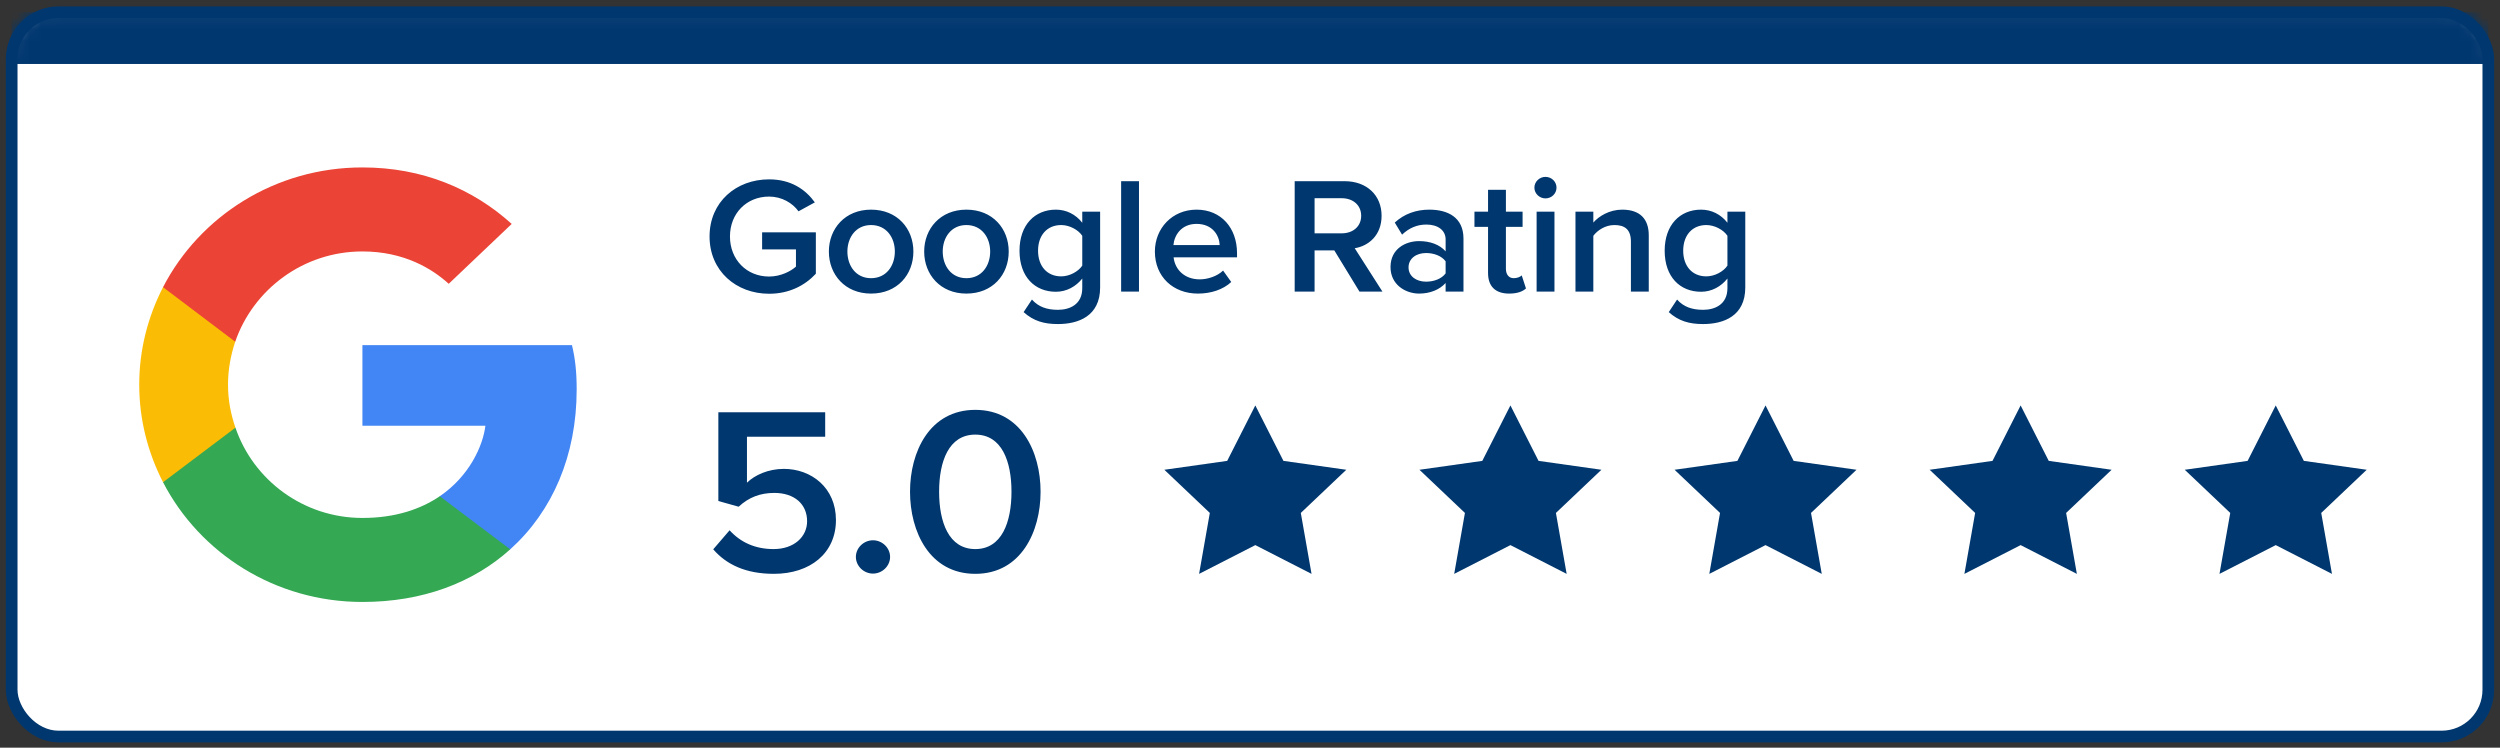
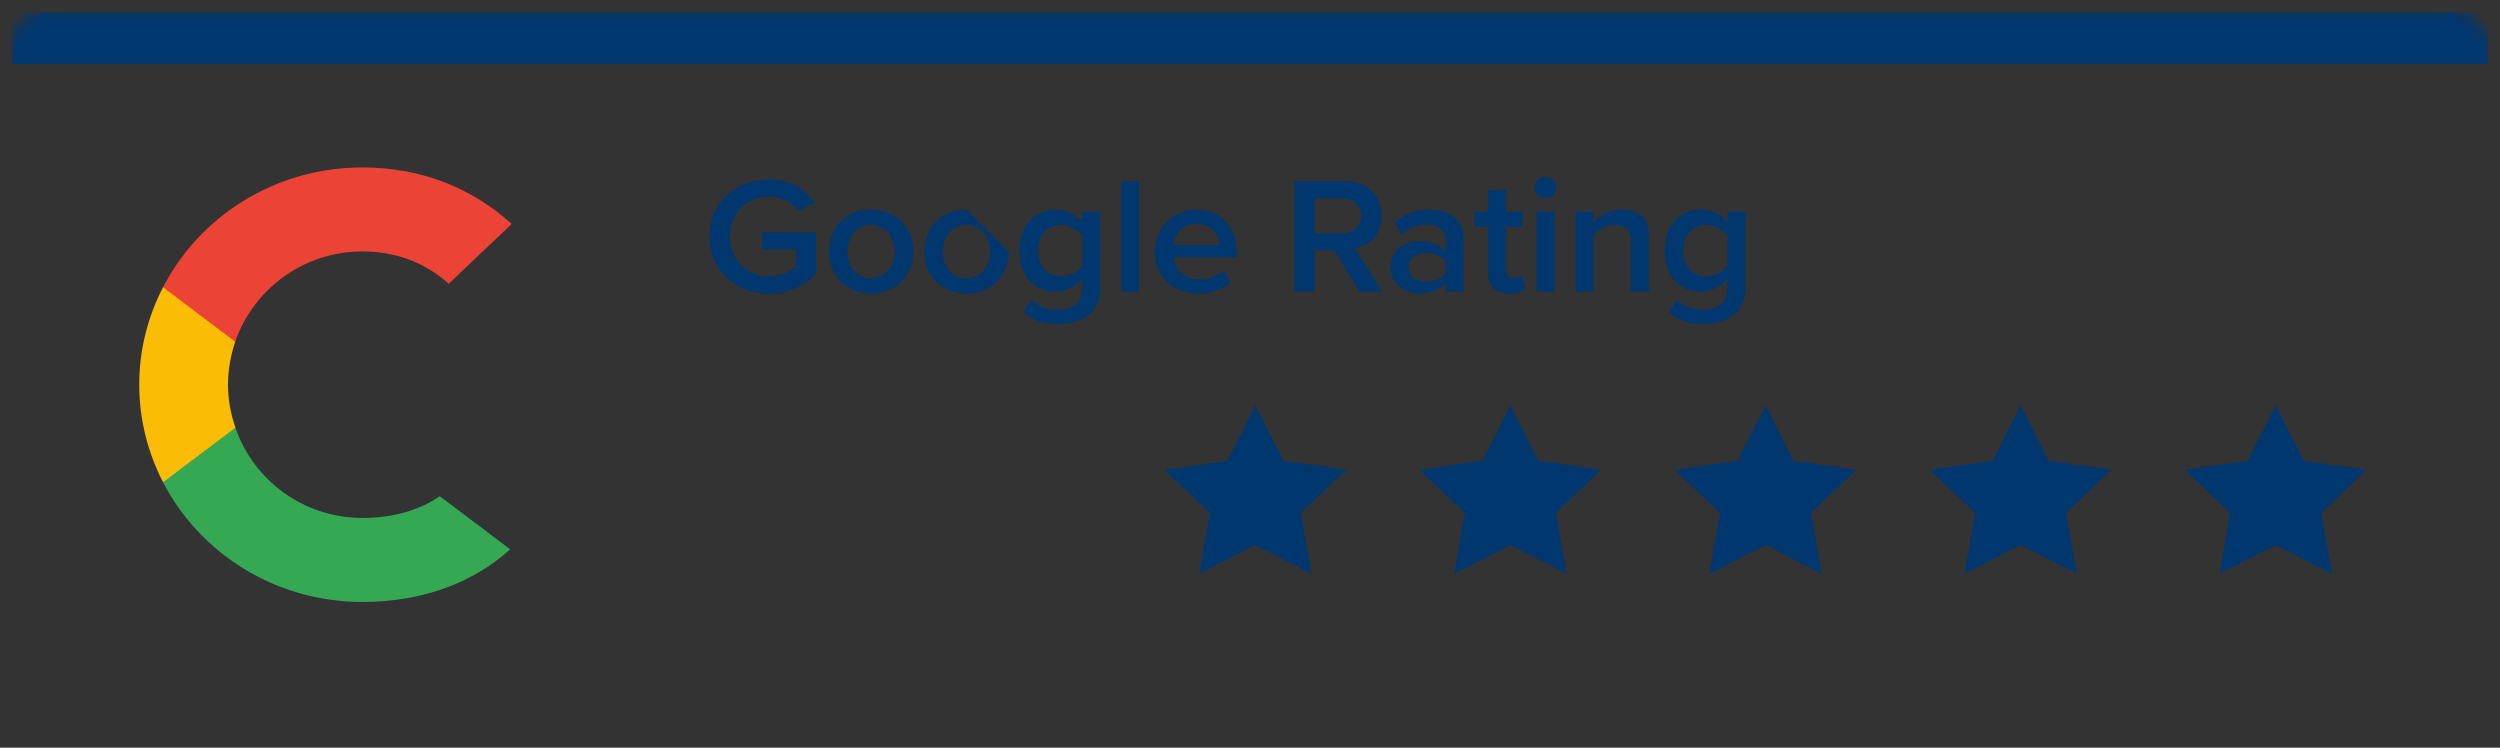
<svg xmlns="http://www.w3.org/2000/svg" width="214" height="64" viewBox="0 0 214 64" fill="none">
  <rect x="0" y="0" width="214" height="64" fill="#333333" stroke="none" />
-   <rect x="1" y="1.047" width="212" height="62" rx="4" fill="white" stroke="#00376F" />
  <mask id="mask0_317_2883" style="mask-type:luminance" maskUnits="userSpaceOnUse" x="0" y="0" width="214" height="64">
    <rect x="1" y="1.047" width="212" height="62" rx="4" fill="white" stroke="white" />
  </mask>
  <g mask="url(#mask0_317_2883)">
-     <path fill-rule="evenodd" clip-rule="evenodd" d="M133.237 16.061C133.237 16.572 132.815 16.983 132.291 16.983C131.781 16.983 131.344 16.572 131.344 16.061C131.344 15.551 131.781 15.14 132.291 15.14C132.815 15.14 133.237 15.551 133.237 16.061ZM69.837 23.431C68.876 24.465 67.522 25.145 65.834 25.145C63.024 25.145 60.738 23.204 60.738 20.242C60.738 17.28 63.024 15.353 65.834 15.353C67.726 15.353 68.963 16.232 69.75 17.323L68.352 18.088C67.843 17.38 66.925 16.827 65.834 16.827C63.912 16.827 62.485 18.258 62.485 20.242C62.485 22.226 63.912 23.672 65.834 23.672C66.823 23.672 67.697 23.218 68.134 22.821V21.348H65.237V19.888H69.837V23.431ZM78.186 21.532C78.186 23.502 76.817 25.131 74.561 25.131C72.334 25.131 70.951 23.502 70.951 21.532C70.951 19.576 72.334 17.946 74.561 17.946C76.817 17.946 78.186 19.576 78.186 21.532ZM74.561 23.813C73.265 23.813 72.537 22.75 72.537 21.532C72.537 20.327 73.265 19.264 74.561 19.264C75.871 19.264 76.599 20.327 76.599 21.532C76.599 22.75 75.871 23.813 74.561 23.813ZM86.346 21.532C86.346 23.502 84.977 25.131 82.721 25.131C80.493 25.131 79.11 23.502 79.11 21.532C79.11 19.576 80.493 17.946 82.721 17.946C84.977 17.946 86.346 19.576 86.346 21.532ZM82.721 23.813C81.425 23.813 80.697 22.75 80.697 21.532C80.697 20.327 81.425 19.264 82.721 19.264C84.031 19.264 84.759 20.327 84.759 21.532C84.759 22.75 84.031 23.813 82.721 23.813ZM94.171 24.607C94.171 27.073 92.293 27.739 90.56 27.739C89.367 27.739 88.478 27.484 87.62 26.718L88.333 25.641C88.901 26.279 89.629 26.52 90.56 26.52C91.565 26.52 92.642 26.067 92.642 24.664V23.842C92.103 24.522 91.303 24.975 90.385 24.975C88.595 24.975 87.27 23.714 87.27 21.461C87.27 19.25 88.58 17.946 90.385 17.946C91.274 17.946 92.074 18.343 92.642 19.066V18.116H94.171V24.607ZM90.837 23.657C89.629 23.657 88.857 22.779 88.857 21.461C88.857 20.143 89.629 19.264 90.837 19.264C91.55 19.264 92.307 19.675 92.642 20.185V22.736C92.307 23.246 91.55 23.657 90.837 23.657ZM97.497 15.509V24.961H95.969V15.509H97.497ZM102.541 25.131C103.662 25.131 104.696 24.791 105.395 24.139L104.696 23.161C104.201 23.643 103.386 23.913 102.702 23.913C101.377 23.913 100.576 23.062 100.46 22.028H105.89V21.673C105.89 19.519 104.536 17.946 102.425 17.946C100.343 17.946 98.858 19.548 98.858 21.532C98.858 23.7 100.431 25.131 102.541 25.131ZM100.445 20.979H104.405C104.376 20.171 103.808 19.165 102.425 19.165C101.115 19.165 100.518 20.143 100.445 20.979ZM112.528 24.961V21.433H114.217L116.371 24.961H118.337L115.964 21.248C117.128 21.064 118.264 20.157 118.264 18.471C118.264 16.728 117.012 15.509 115.09 15.509H110.825V24.961H112.528ZM112.528 19.973H114.857C115.818 19.973 116.517 19.378 116.517 18.471C116.517 17.564 115.818 16.968 114.857 16.968H112.528V19.973ZM121.474 25.131C122.406 25.131 123.221 24.805 123.745 24.224V24.961H125.274V20.426C125.274 18.584 123.905 17.946 122.347 17.946C121.227 17.946 120.207 18.301 119.392 19.052L120.018 20.086C120.63 19.505 121.314 19.222 122.1 19.222C123.075 19.222 123.745 19.704 123.745 20.497V21.517C123.236 20.936 122.42 20.639 121.474 20.639C120.324 20.639 119.028 21.291 119.028 22.864C119.028 24.38 120.324 25.131 121.474 25.131ZM120.571 22.892C120.571 23.629 121.212 24.111 122.071 24.111C122.741 24.111 123.396 23.87 123.745 23.402V22.368C123.396 21.9 122.741 21.659 122.071 21.659C121.212 21.659 120.571 22.141 120.571 22.892ZM129.182 25.131C129.896 25.131 130.347 24.947 130.624 24.692L130.26 23.572C130.143 23.7 129.867 23.813 129.576 23.813C129.139 23.813 128.906 23.473 128.906 23.006V19.42H130.333V18.116H128.906V16.246H127.377V18.116H126.213V19.42H127.377V23.374C127.377 24.508 128.003 25.131 129.182 25.131ZM133.062 24.961V18.116H131.534V24.961H133.062ZM136.389 20.185V24.961H134.86V18.116H136.389V19.052C136.854 18.513 137.757 17.946 138.863 17.946C140.377 17.946 141.134 18.74 141.134 20.143V24.961H139.606V20.681C139.606 19.619 139.053 19.264 138.194 19.264C137.408 19.264 136.738 19.718 136.389 20.185ZM145.786 27.739C147.518 27.739 149.396 27.073 149.396 24.607V18.116H147.868V19.066C147.3 18.343 146.499 17.946 145.611 17.946C143.806 17.946 142.496 19.25 142.496 21.461C142.496 23.714 143.82 24.975 145.611 24.975C146.528 24.975 147.329 24.522 147.868 23.842V24.664C147.868 26.067 146.79 26.52 145.786 26.52C144.854 26.52 144.126 26.279 143.558 25.641L142.845 26.718C143.704 27.484 144.592 27.739 145.786 27.739ZM144.082 21.461C144.082 22.779 144.854 23.657 146.062 23.657C146.776 23.657 147.533 23.246 147.868 22.736V20.185C147.533 19.675 146.776 19.264 146.062 19.264C144.854 19.264 144.082 20.143 144.082 21.461Z" fill="#00376F" />
-     <path fill-rule="evenodd" clip-rule="evenodd" d="M66.242 49.12C69.36 49.12 71.557 47.348 71.557 44.516C71.557 41.745 69.444 40.136 67.1 40.136C65.76 40.136 64.609 40.666 63.94 41.318V37.386H70.636V35.288H61.491V42.886L63.228 43.375C64.107 42.56 65.091 42.194 66.284 42.194C67.999 42.194 69.088 43.151 69.088 44.618C69.088 45.942 67.979 47.001 66.221 47.001C64.651 47.001 63.396 46.431 62.454 45.392L61.052 47.022C62.182 48.325 63.835 49.12 66.242 49.12ZM74.728 49.099C75.523 49.099 76.192 48.448 76.192 47.673C76.192 46.899 75.523 46.248 74.728 46.248C73.932 46.248 73.263 46.899 73.263 47.673C73.263 48.448 73.932 49.099 74.728 49.099ZM83.486 49.12C87.399 49.12 89.073 45.514 89.073 42.092C89.073 38.669 87.399 35.084 83.486 35.084C79.572 35.084 77.898 38.669 77.898 42.092C77.898 45.514 79.572 49.12 83.486 49.12ZM83.486 47.001C81.204 47.001 80.388 44.679 80.388 42.092C80.388 39.505 81.204 37.203 83.486 37.203C85.767 37.203 86.583 39.505 86.583 42.092C86.583 44.679 85.767 47.001 83.486 47.001Z" fill="#00376F" />
+     <path fill-rule="evenodd" clip-rule="evenodd" d="M133.237 16.061C133.237 16.572 132.815 16.983 132.291 16.983C131.781 16.983 131.344 16.572 131.344 16.061C131.344 15.551 131.781 15.14 132.291 15.14C132.815 15.14 133.237 15.551 133.237 16.061ZM69.837 23.431C68.876 24.465 67.522 25.145 65.834 25.145C63.024 25.145 60.738 23.204 60.738 20.242C60.738 17.28 63.024 15.353 65.834 15.353C67.726 15.353 68.963 16.232 69.75 17.323L68.352 18.088C67.843 17.38 66.925 16.827 65.834 16.827C63.912 16.827 62.485 18.258 62.485 20.242C62.485 22.226 63.912 23.672 65.834 23.672C66.823 23.672 67.697 23.218 68.134 22.821V21.348H65.237V19.888H69.837V23.431ZM78.186 21.532C78.186 23.502 76.817 25.131 74.561 25.131C72.334 25.131 70.951 23.502 70.951 21.532C70.951 19.576 72.334 17.946 74.561 17.946C76.817 17.946 78.186 19.576 78.186 21.532ZM74.561 23.813C73.265 23.813 72.537 22.75 72.537 21.532C72.537 20.327 73.265 19.264 74.561 19.264C75.871 19.264 76.599 20.327 76.599 21.532C76.599 22.75 75.871 23.813 74.561 23.813ZM86.346 21.532C86.346 23.502 84.977 25.131 82.721 25.131C80.493 25.131 79.11 23.502 79.11 21.532C79.11 19.576 80.493 17.946 82.721 17.946ZM82.721 23.813C81.425 23.813 80.697 22.75 80.697 21.532C80.697 20.327 81.425 19.264 82.721 19.264C84.031 19.264 84.759 20.327 84.759 21.532C84.759 22.75 84.031 23.813 82.721 23.813ZM94.171 24.607C94.171 27.073 92.293 27.739 90.56 27.739C89.367 27.739 88.478 27.484 87.62 26.718L88.333 25.641C88.901 26.279 89.629 26.52 90.56 26.52C91.565 26.52 92.642 26.067 92.642 24.664V23.842C92.103 24.522 91.303 24.975 90.385 24.975C88.595 24.975 87.27 23.714 87.27 21.461C87.27 19.25 88.58 17.946 90.385 17.946C91.274 17.946 92.074 18.343 92.642 19.066V18.116H94.171V24.607ZM90.837 23.657C89.629 23.657 88.857 22.779 88.857 21.461C88.857 20.143 89.629 19.264 90.837 19.264C91.55 19.264 92.307 19.675 92.642 20.185V22.736C92.307 23.246 91.55 23.657 90.837 23.657ZM97.497 15.509V24.961H95.969V15.509H97.497ZM102.541 25.131C103.662 25.131 104.696 24.791 105.395 24.139L104.696 23.161C104.201 23.643 103.386 23.913 102.702 23.913C101.377 23.913 100.576 23.062 100.46 22.028H105.89V21.673C105.89 19.519 104.536 17.946 102.425 17.946C100.343 17.946 98.858 19.548 98.858 21.532C98.858 23.7 100.431 25.131 102.541 25.131ZM100.445 20.979H104.405C104.376 20.171 103.808 19.165 102.425 19.165C101.115 19.165 100.518 20.143 100.445 20.979ZM112.528 24.961V21.433H114.217L116.371 24.961H118.337L115.964 21.248C117.128 21.064 118.264 20.157 118.264 18.471C118.264 16.728 117.012 15.509 115.09 15.509H110.825V24.961H112.528ZM112.528 19.973H114.857C115.818 19.973 116.517 19.378 116.517 18.471C116.517 17.564 115.818 16.968 114.857 16.968H112.528V19.973ZM121.474 25.131C122.406 25.131 123.221 24.805 123.745 24.224V24.961H125.274V20.426C125.274 18.584 123.905 17.946 122.347 17.946C121.227 17.946 120.207 18.301 119.392 19.052L120.018 20.086C120.63 19.505 121.314 19.222 122.1 19.222C123.075 19.222 123.745 19.704 123.745 20.497V21.517C123.236 20.936 122.42 20.639 121.474 20.639C120.324 20.639 119.028 21.291 119.028 22.864C119.028 24.38 120.324 25.131 121.474 25.131ZM120.571 22.892C120.571 23.629 121.212 24.111 122.071 24.111C122.741 24.111 123.396 23.87 123.745 23.402V22.368C123.396 21.9 122.741 21.659 122.071 21.659C121.212 21.659 120.571 22.141 120.571 22.892ZM129.182 25.131C129.896 25.131 130.347 24.947 130.624 24.692L130.26 23.572C130.143 23.7 129.867 23.813 129.576 23.813C129.139 23.813 128.906 23.473 128.906 23.006V19.42H130.333V18.116H128.906V16.246H127.377V18.116H126.213V19.42H127.377V23.374C127.377 24.508 128.003 25.131 129.182 25.131ZM133.062 24.961V18.116H131.534V24.961H133.062ZM136.389 20.185V24.961H134.86V18.116H136.389V19.052C136.854 18.513 137.757 17.946 138.863 17.946C140.377 17.946 141.134 18.74 141.134 20.143V24.961H139.606V20.681C139.606 19.619 139.053 19.264 138.194 19.264C137.408 19.264 136.738 19.718 136.389 20.185ZM145.786 27.739C147.518 27.739 149.396 27.073 149.396 24.607V18.116H147.868V19.066C147.3 18.343 146.499 17.946 145.611 17.946C143.806 17.946 142.496 19.25 142.496 21.461C142.496 23.714 143.82 24.975 145.611 24.975C146.528 24.975 147.329 24.522 147.868 23.842V24.664C147.868 26.067 146.79 26.52 145.786 26.52C144.854 26.52 144.126 26.279 143.558 25.641L142.845 26.718C143.704 27.484 144.592 27.739 145.786 27.739ZM144.082 21.461C144.082 22.779 144.854 23.657 146.062 23.657C146.776 23.657 147.533 23.246 147.868 22.736V20.185C147.533 19.675 146.776 19.264 146.062 19.264C144.854 19.264 144.082 20.143 144.082 21.461Z" fill="#00376F" />
    <path fill-rule="evenodd" clip-rule="evenodd" d="M107.455 46.661L102.642 49.124L103.561 43.907L99.667 40.212L105.048 39.451L107.455 34.704L109.862 39.451L115.243 40.212L111.349 43.907L112.268 49.124L107.455 46.661ZM124.479 49.124L125.398 43.907L121.504 40.212L126.885 39.451L129.292 34.704L131.699 39.451L137.08 40.212L133.186 43.907L134.105 49.124L129.292 46.661L124.479 49.124ZM147.235 43.907L146.316 49.124L151.129 46.661L155.942 49.124L155.023 43.907L158.917 40.212L153.536 39.451L151.129 34.704L148.722 39.451L143.341 40.212L147.235 43.907ZM168.153 49.124L169.072 43.907L165.178 40.212L170.559 39.451L172.966 34.704L175.372 39.451L180.754 40.212L176.86 43.907L177.779 49.124L172.966 46.661L168.153 49.124ZM190.909 43.907L189.989 49.124L194.803 46.661L199.616 49.124L198.697 43.907L202.591 40.212L197.209 39.451L194.803 34.704L192.396 39.451L187.015 40.212L190.909 43.907Z" fill="#00376F" />
    <rect x="1" y="1.047" width="212" height="4.429" fill="#00376F" />
  </g>
-   <path d="M49.363 33.343C49.363 31.814 49.236 30.698 48.96 29.541H31.023V36.443H41.551C41.339 38.158 40.193 40.741 37.645 42.477L37.61 42.708L43.281 46.985L43.674 47.023C47.283 43.779 49.363 39.005 49.363 33.343Z" fill="#4285F4" />
  <path d="M31.023 51.528C36.181 51.528 40.512 49.874 43.675 47.023L37.646 42.477C36.033 43.572 33.867 44.336 31.023 44.336C25.971 44.336 21.683 41.092 20.154 36.608L19.93 36.627L14.033 41.069L13.956 41.278C17.098 47.353 23.551 51.528 31.023 51.528Z" fill="#34A853" />
  <path d="M20.154 36.608C19.751 35.451 19.517 34.211 19.517 32.93C19.517 31.649 19.751 30.409 20.133 29.252L20.122 29.005L14.151 24.491L13.956 24.582C12.661 27.103 11.918 29.934 11.918 32.93C11.918 35.926 12.661 38.757 13.956 41.278L20.154 36.608Z" fill="#FBBC05" />
  <path d="M31.023 21.523C34.61 21.523 37.03 23.032 38.41 24.293L43.802 19.168C40.49 16.172 36.181 14.332 31.023 14.332C23.551 14.332 17.098 18.507 13.956 24.582L20.133 29.252C21.683 24.768 25.971 21.523 31.023 21.523Z" fill="#EB4335" />
</svg>